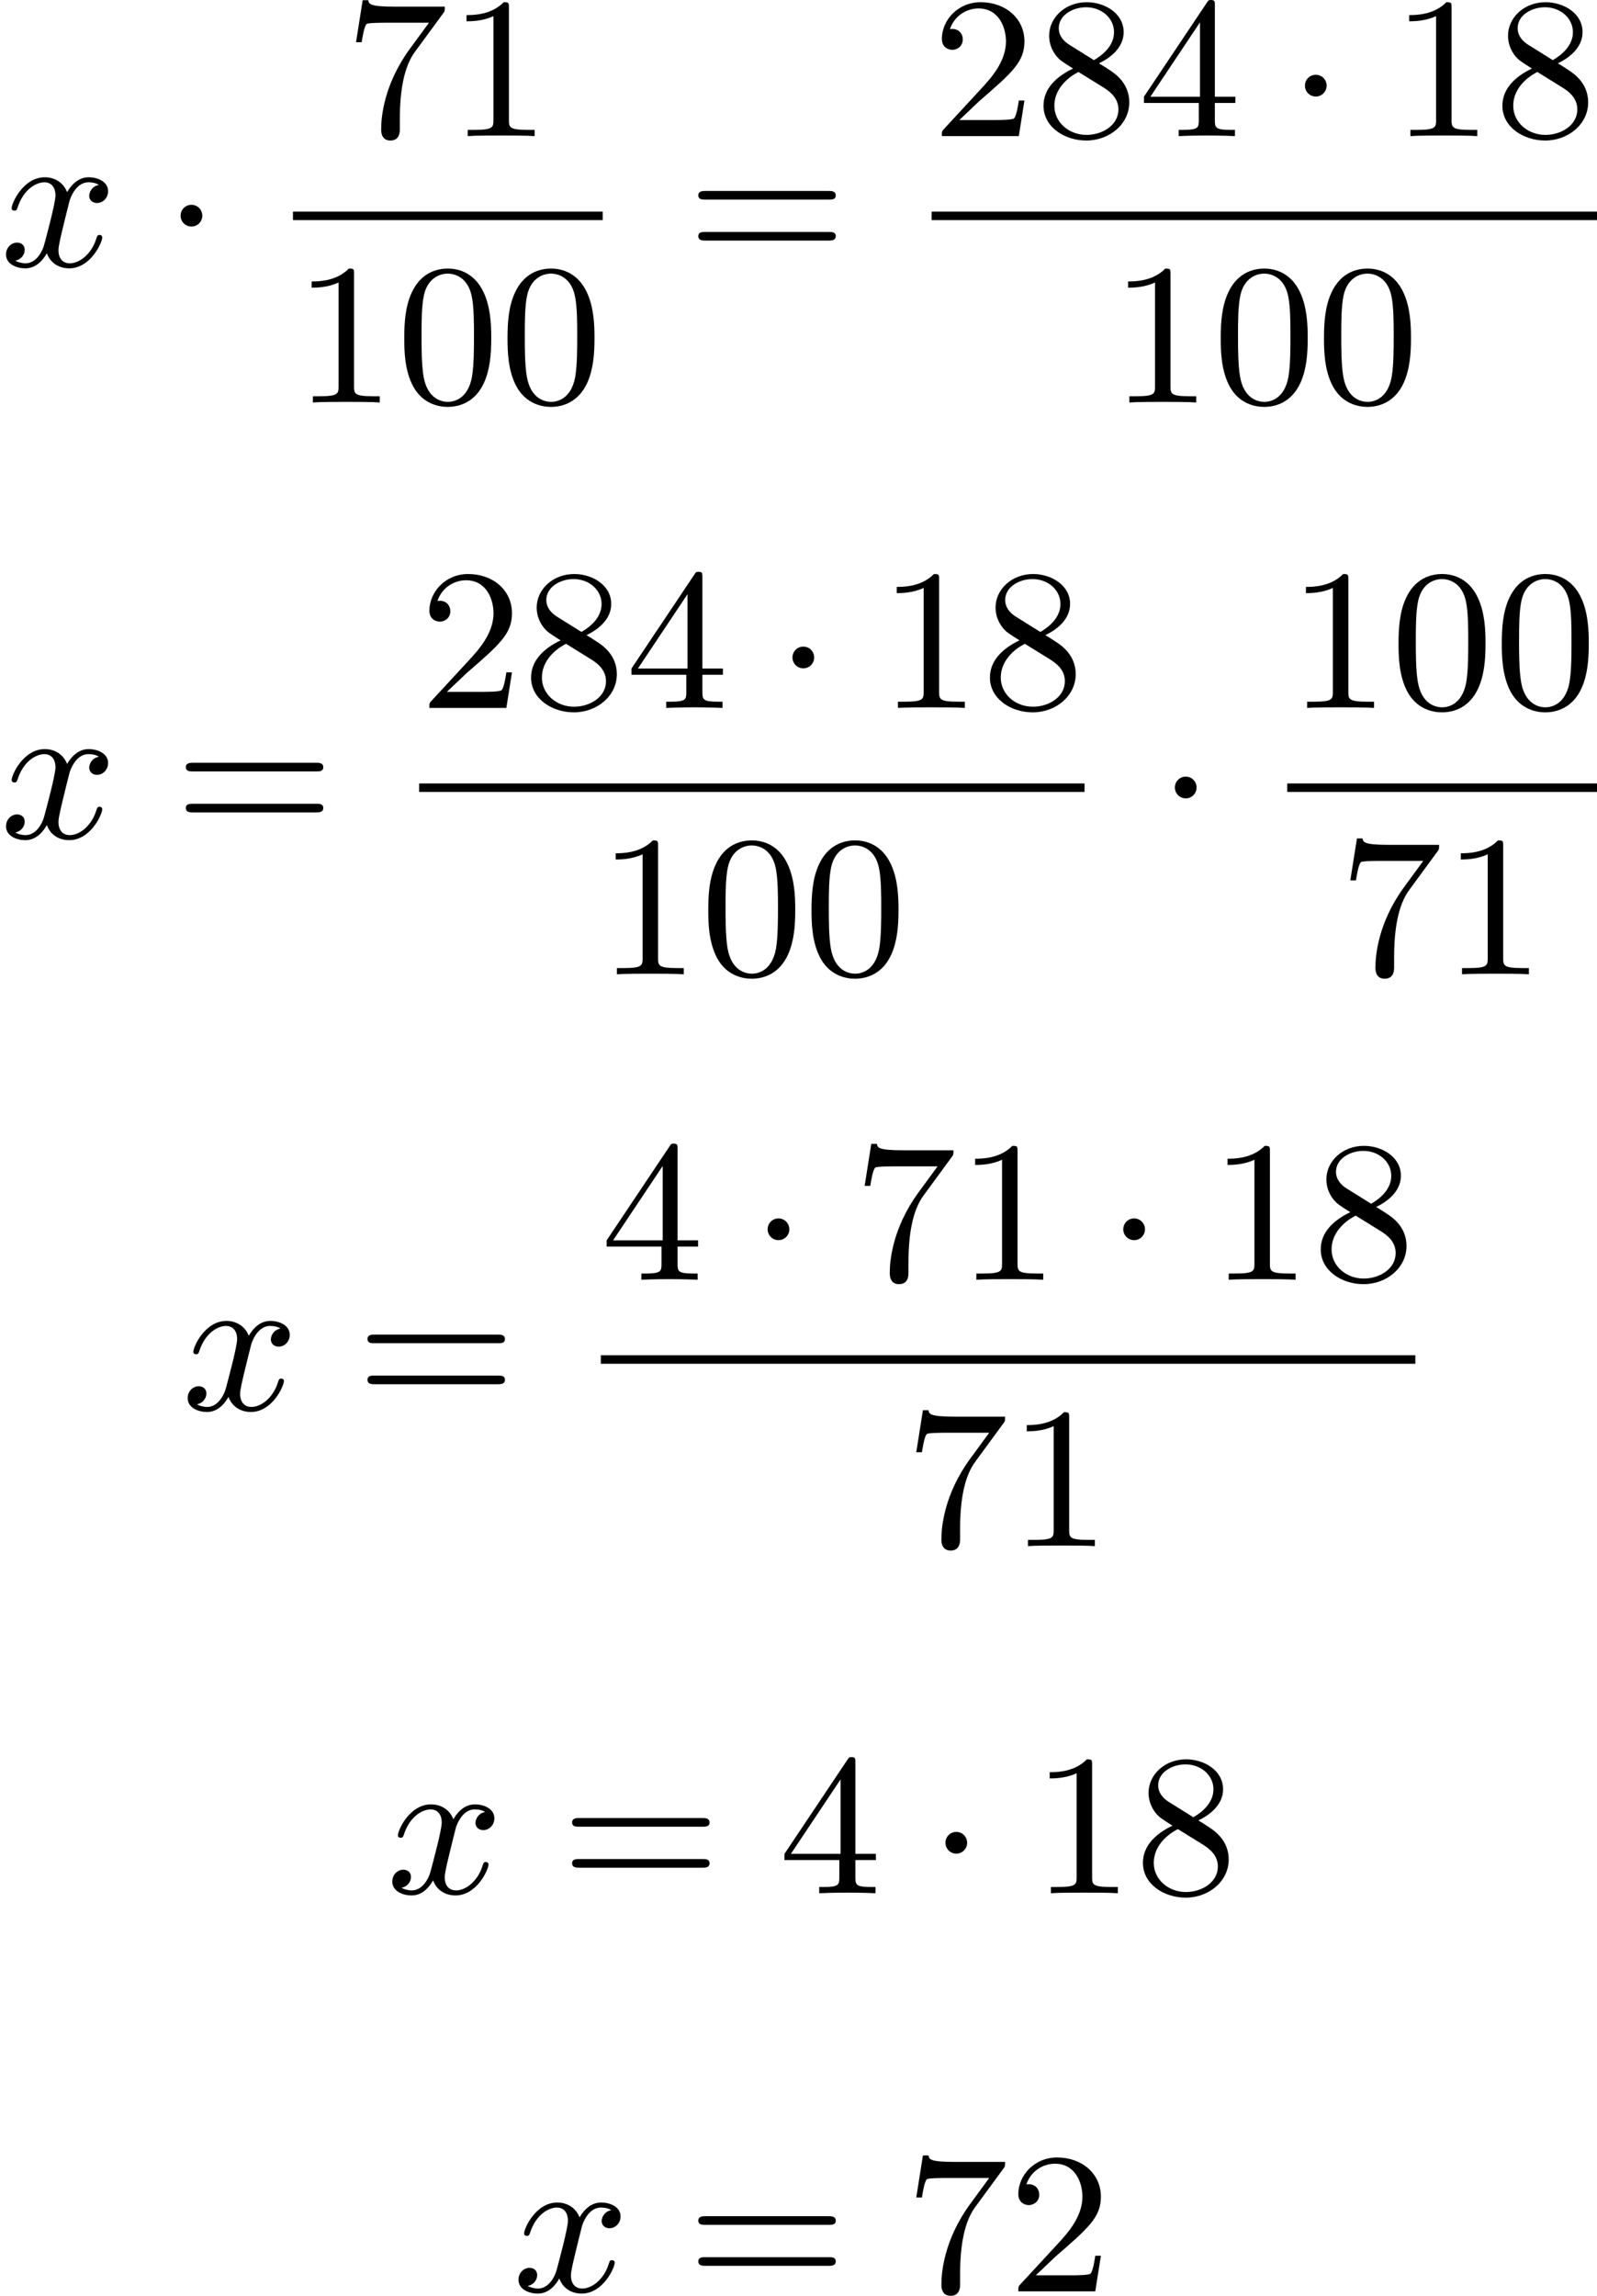
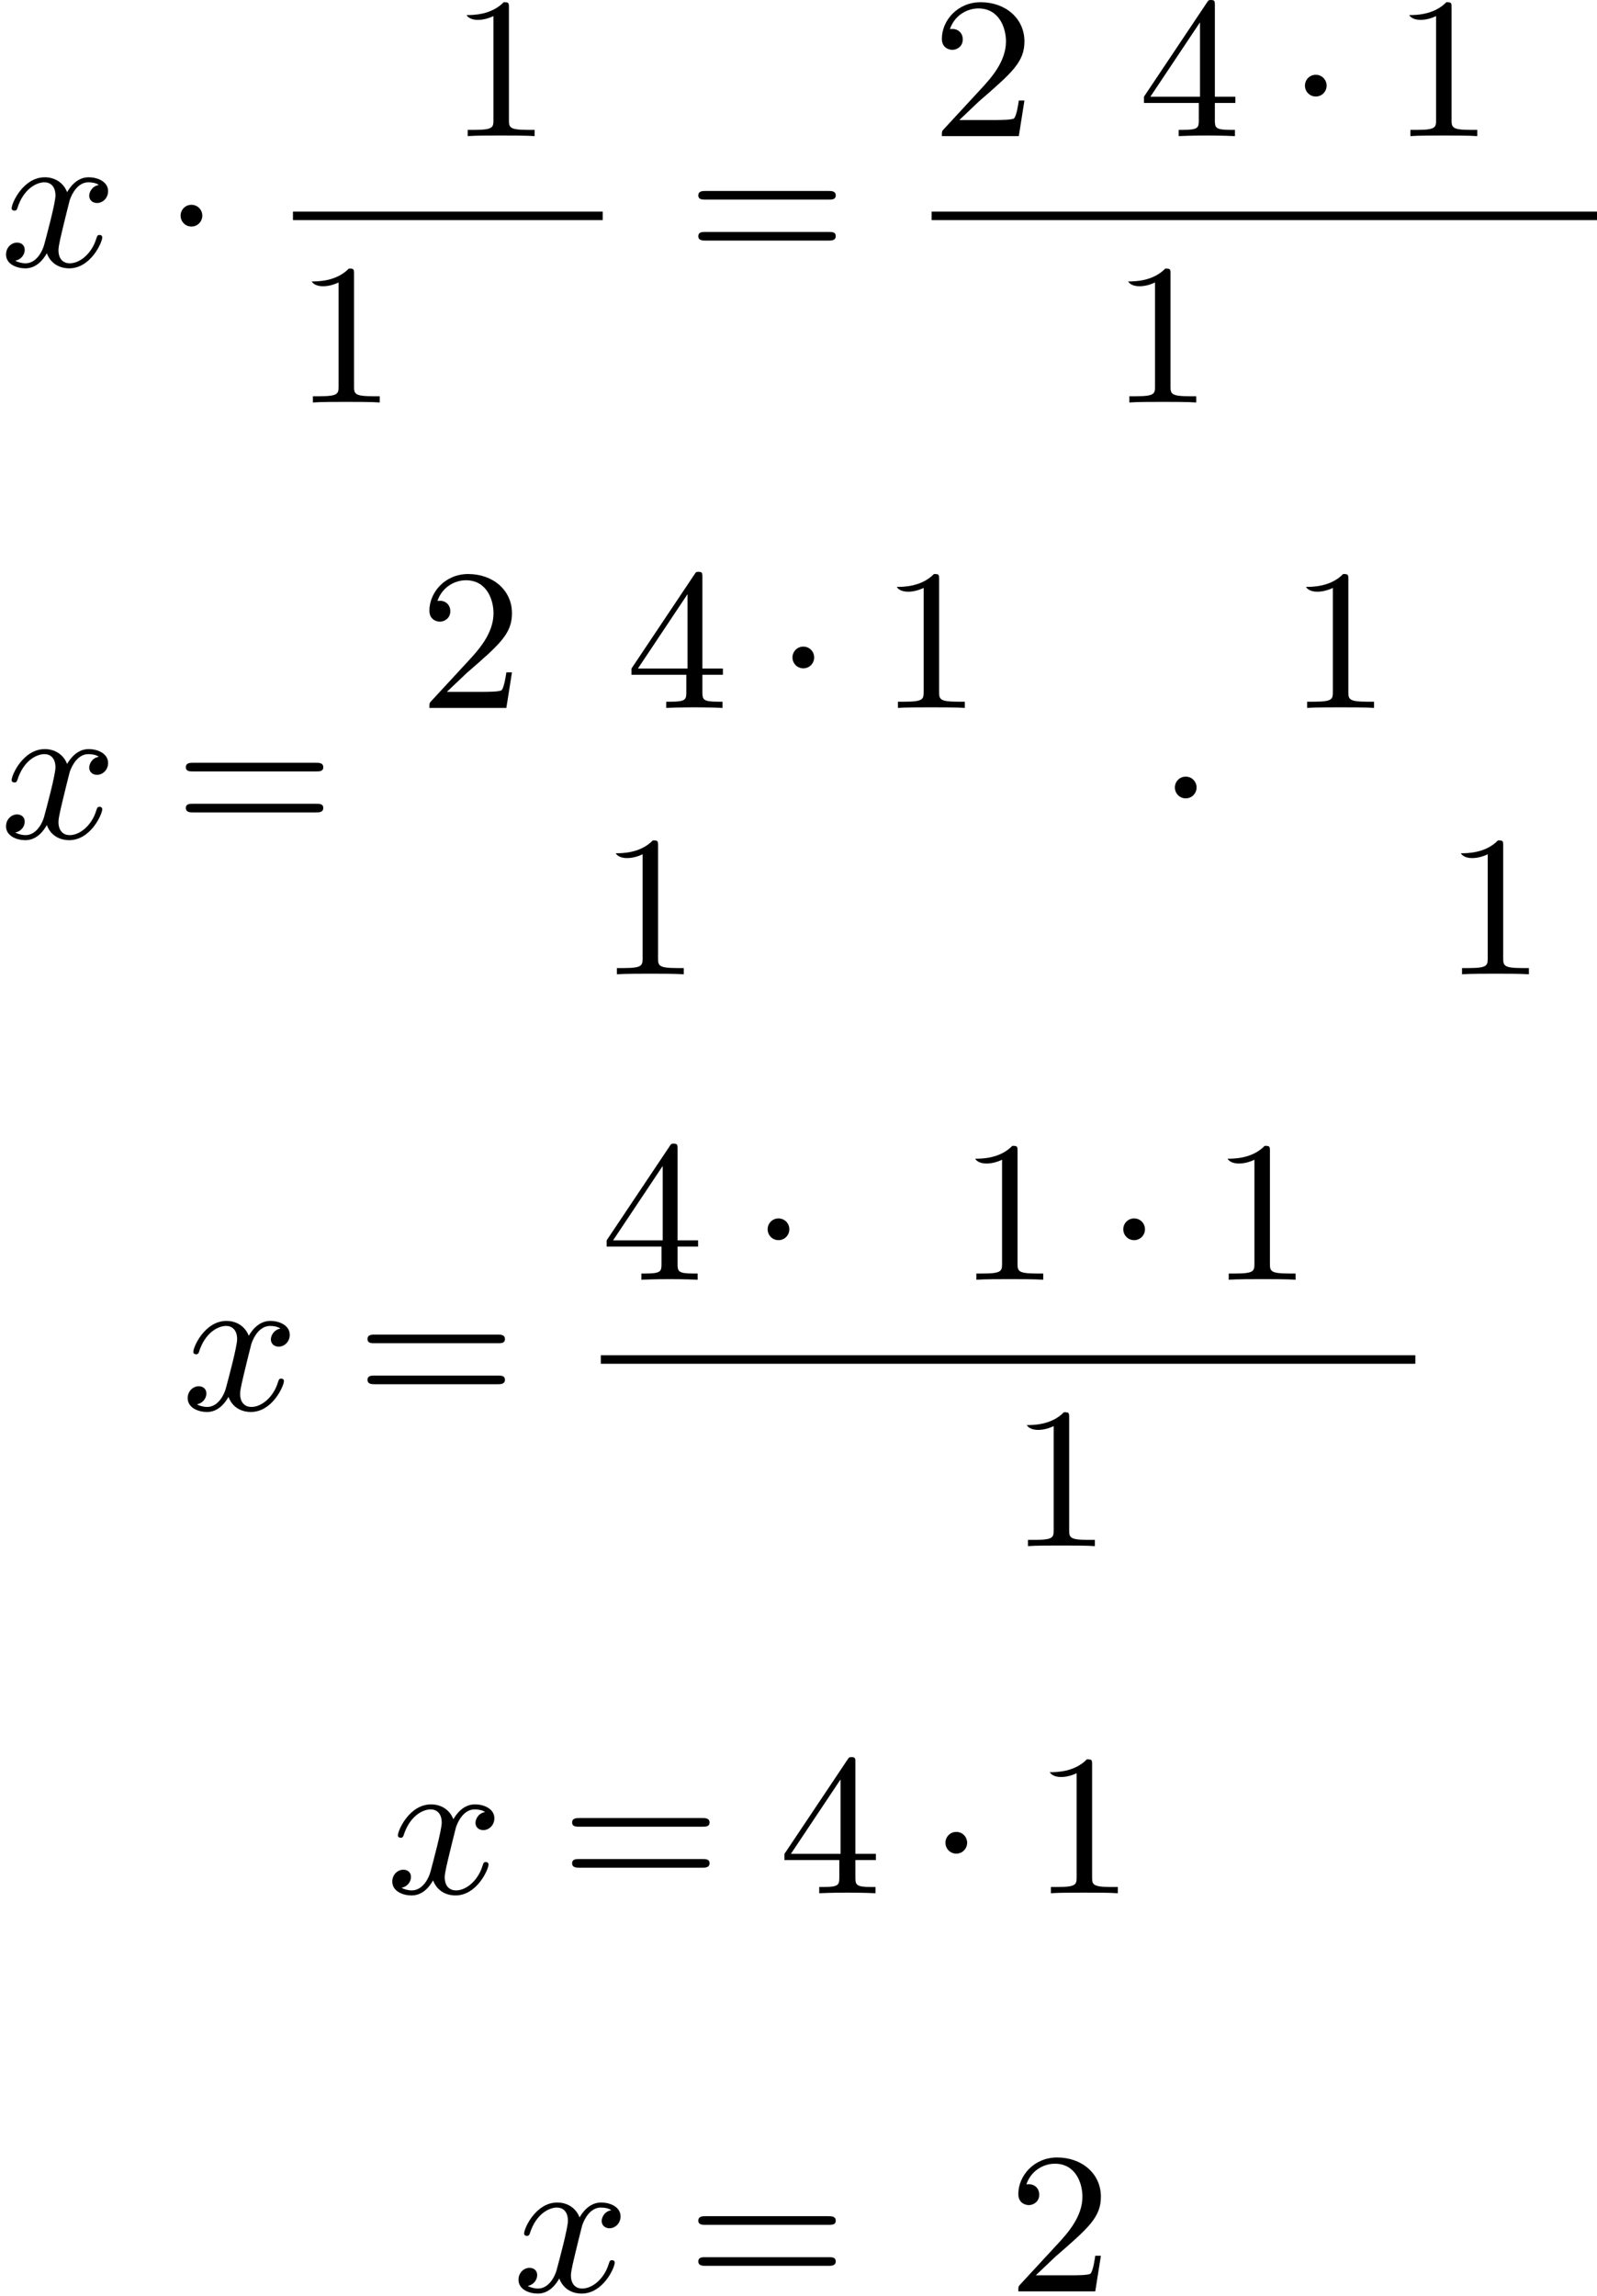
<svg xmlns="http://www.w3.org/2000/svg" xmlns:xlink="http://www.w3.org/1999/xlink" version="1.1" width="142.54pt" height="204.784pt" viewBox="256.302 1073.637 142.54 204.784">
  <defs>
-     <path id="g3-48" d="M4.241-2.869C4.241-3.47 4.214-4.241 3.9-4.914C3.506-5.756 2.824-5.972 2.304-5.972C1.766-5.972 1.085-5.756 .69-4.896C.403-4.277 .359-3.551 .359-2.869C.359-2.286 .377-1.417 .762-.708C1.184 .054 1.883 .197 2.295 .197C2.878 .197 3.542-.054 3.918-.879C4.187-1.479 4.241-2.152 4.241-2.869ZM2.304-.027C2.035-.027 1.39-.152 1.219-1.166C1.13-1.695 1.13-2.466 1.13-2.977C1.13-3.587 1.13-4.295 1.237-4.788C1.417-5.586 1.991-5.747 2.295-5.747C2.636-5.747 3.201-5.568 3.371-4.734C3.47-4.241 3.47-3.542 3.47-2.977C3.47-2.421 3.47-1.668 3.38-1.139C3.192-.117 2.529-.027 2.304-.027Z" />
-     <path id="g3-49" d="M2.726-5.73C2.726-5.954 2.717-5.972 2.493-5.972C1.937-5.398 1.112-5.398 .834-5.398V-5.12C1.004-5.12 1.551-5.12 2.035-5.353V-.717C2.035-.386 2.008-.278 1.175-.278H.888V0C1.21-.027 2.008-.027 2.376-.027S3.551-.027 3.873 0V-.278H3.587C2.753-.278 2.726-.386 2.726-.717V-5.73Z" />
+     <path id="g3-49" d="M2.726-5.73C2.726-5.954 2.717-5.972 2.493-5.972C1.937-5.398 1.112-5.398 .834-5.398C1.004-5.12 1.551-5.12 2.035-5.353V-.717C2.035-.386 2.008-.278 1.175-.278H.888V0C1.21-.027 2.008-.027 2.376-.027S3.551-.027 3.873 0V-.278H3.587C2.753-.278 2.726-.386 2.726-.717V-5.73Z" />
    <path id="g3-50" d="M4.142-1.587H3.891C3.873-1.47 3.802-.941 3.685-.798C3.631-.717 3.013-.717 2.833-.717H1.237L2.125-1.56C3.596-2.833 4.142-3.309 4.142-4.223C4.142-5.254 3.291-5.972 2.188-5.972C1.157-5.972 .457-5.156 .457-4.34C.457-3.891 .843-3.847 .924-3.847C1.121-3.847 1.39-3.99 1.39-4.313C1.39-4.582 1.201-4.779 .924-4.779C.879-4.779 .852-4.779 .816-4.77C1.031-5.407 1.605-5.694 2.089-5.694C3.004-5.694 3.318-4.842 3.318-4.223C3.318-3.309 2.627-2.564 2.197-2.098L.556-.323C.457-.224 .457-.206 .457 0H3.891L4.142-1.587Z" />
    <path id="g3-52" d="M.26-1.757V-1.479H2.708V-.708C2.708-.377 2.681-.278 2.008-.278H1.811V0C2.376-.027 3.004-.027 3.067-.027C3.111-.027 3.757-.027 4.322 0V-.278H4.125C3.452-.278 3.425-.377 3.425-.708V-1.479H4.34V-1.757H3.425V-5.828C3.425-6.007 3.425-6.07 3.255-6.07C3.147-6.07 3.138-6.061 3.058-5.936L.26-1.757ZM.547-1.757L2.762-5.075V-1.757H.547Z" />
-     <path id="g3-55" d="M4.394-5.469C4.474-5.568 4.474-5.586 4.474-5.774H2.242C1.112-5.774 1.085-5.891 1.058-6.061H.807L.511-4.187H.762C.798-4.394 .87-4.896 .986-5.003C1.049-5.057 1.757-5.057 1.883-5.057H3.766L2.905-3.882C1.739-2.277 1.632-.816 1.632-.305C1.632-.206 1.632 .197 2.044 .197C2.466 .197 2.466-.197 2.466-.314V-.753C2.466-2.071 2.663-3.111 3.138-3.757L4.394-5.469Z" />
-     <path id="g3-56" d="M1.542-4.071C1.273-4.241 1.067-4.483 1.067-4.815C1.067-5.398 1.695-5.747 2.286-5.747C2.977-5.747 3.533-5.263 3.533-4.636S2.995-3.596 2.636-3.389L1.542-4.071ZM2.86-3.246C3.309-3.461 3.963-3.909 3.963-4.636C3.963-5.478 3.12-5.972 2.313-5.972C1.372-5.972 .637-5.299 .637-4.474C.637-4.133 .762-3.811 .977-3.551C1.13-3.38 1.184-3.344 1.704-3.013C.915-2.636 .386-2.089 .386-1.354C.386-.403 1.327 .197 2.295 .197C3.335 .197 4.214-.538 4.214-1.506C4.214-2.376 3.551-2.806 3.327-2.95C3.228-3.022 2.968-3.183 2.86-3.246ZM1.946-2.86L3.075-2.161C3.282-2.026 3.73-1.739 3.73-1.193C3.73-.484 3.013-.054 2.304-.054C1.524-.054 .87-.61 .87-1.354C.87-2 1.318-2.537 1.946-2.86Z" />
    <path id="g3-61" d="M6.348-2.968C6.474-2.968 6.644-2.968 6.644-3.156C6.644-3.353 6.447-3.353 6.312-3.353H.843C.708-3.353 .511-3.353 .511-3.156C.511-2.968 .69-2.968 .807-2.968H6.348ZM6.312-1.139C6.447-1.139 6.644-1.139 6.644-1.336C6.644-1.524 6.474-1.524 6.348-1.524H.807C.69-1.524 .511-1.524 .511-1.336C.511-1.139 .708-1.139 .843-1.139H6.312Z" />
    <path id="g0-1" d="M1.757-2.251C1.757-2.511 1.551-2.735 1.273-2.735S.789-2.511 .789-2.251S.995-1.766 1.273-1.766S1.757-1.991 1.757-2.251Z" />
    <path id="g1-120" d="M4.411-3.622C4.08-3.56 3.981-3.273 3.981-3.138C3.981-2.968 4.107-2.815 4.331-2.815C4.582-2.815 4.824-3.031 4.824-3.344C4.824-3.757 4.376-3.963 3.954-3.963C3.416-3.963 3.102-3.488 2.995-3.3C2.824-3.739 2.43-3.963 2-3.963C1.04-3.963 .52-2.815 .52-2.582C.52-2.502 .583-2.475 .646-2.475C.726-2.475 .753-2.52 .771-2.573C1.049-3.461 1.641-3.739 1.982-3.739C2.242-3.739 2.475-3.569 2.475-3.147C2.475-2.824 2.089-1.39 1.973-.959C1.901-.681 1.632-.126 1.139-.126C.959-.126 .771-.188 .681-.242C.924-.287 1.103-.493 1.103-.726C1.103-.95 .933-1.049 .762-1.049C.502-1.049 .269-.825 .269-.52C.269-.081 .753 .099 1.13 .099C1.65 .099 1.955-.332 2.089-.574C2.313 .018 2.842 .099 3.084 .099C4.053 .099 4.564-1.067 4.564-1.282C4.564-1.327 4.537-1.39 4.447-1.39C4.349-1.39 4.34-1.354 4.295-1.219C4.098-.574 3.578-.126 3.111-.126C2.851-.126 2.609-.287 2.609-.717C2.609-.915 2.735-1.408 2.815-1.748C2.851-1.91 3.093-2.878 3.111-2.941C3.219-3.264 3.488-3.739 3.945-3.739C4.107-3.739 4.277-3.712 4.411-3.622Z" />
  </defs>
  <g id="page4" transform="matrix(2 0 0 2 0 0)">
    <use x="128.151" y="548.688" xlink:href="#g1-120" />
    <use x="135.422" y="548.688" xlink:href="#g0-1" />
    <use x="143.529" y="542.889" xlink:href="#g3-55" />
    <use x="148.137" y="542.889" xlink:href="#g3-49" />
    <rect x="141.225" y="546.257" height=".379" width="13.823" />
    <use x="141.225" y="554.769" xlink:href="#g3-49" />
    <use x="145.833" y="554.769" xlink:href="#g3-48" />
    <use x="150.441" y="554.769" xlink:href="#g3-48" />
    <use x="158.804" y="548.688" xlink:href="#g3-61" />
    <use x="169.727" y="542.889" xlink:href="#g3-50" />
    <use x="174.334" y="542.889" xlink:href="#g3-56" />
    <use x="178.942" y="542.889" xlink:href="#g3-52" />
    <use x="185.598" y="542.889" xlink:href="#g0-1" />
    <use x="190.205" y="542.889" xlink:href="#g3-49" />
    <use x="194.813" y="542.889" xlink:href="#g3-56" />
    <rect x="169.727" y="546.257" height=".379" width="29.694" />
    <use x="177.662" y="554.769" xlink:href="#g3-49" />
    <use x="182.27" y="554.769" xlink:href="#g3-48" />
    <use x="186.878" y="554.769" xlink:href="#g3-48" />
    <use x="128.151" y="574.191" xlink:href="#g1-120" />
    <use x="135.934" y="574.191" xlink:href="#g3-61" />
    <use x="146.857" y="568.392" xlink:href="#g3-50" />
    <use x="151.465" y="568.392" xlink:href="#g3-56" />
    <use x="156.072" y="568.392" xlink:href="#g3-52" />
    <use x="162.728" y="568.392" xlink:href="#g0-1" />
    <use x="167.336" y="568.392" xlink:href="#g3-49" />
    <use x="171.943" y="568.392" xlink:href="#g3-56" />
-     <rect x="146.857" y="571.76" height=".379" width="29.694" />
    <use x="154.793" y="580.272" xlink:href="#g3-49" />
    <use x="159.4" y="580.272" xlink:href="#g3-48" />
    <use x="164.008" y="580.272" xlink:href="#g3-48" />
    <use x="179.794" y="574.191" xlink:href="#g0-1" />
    <use x="185.598" y="568.392" xlink:href="#g3-49" />
    <use x="190.205" y="568.392" xlink:href="#g3-48" />
    <use x="194.813" y="568.392" xlink:href="#g3-48" />
-     <rect x="185.598" y="571.76" height=".379" width="13.823" />
    <use x="187.901" y="580.272" xlink:href="#g3-55" />
    <use x="192.509" y="580.272" xlink:href="#g3-49" />
    <use x="136.258" y="599.694" xlink:href="#g1-120" />
    <use x="144.041" y="599.694" xlink:href="#g3-61" />
    <use x="154.964" y="593.895" xlink:href="#g3-52" />
    <use x="161.62" y="593.895" xlink:href="#g0-1" />
    <use x="166.227" y="593.895" xlink:href="#g3-55" />
    <use x="170.835" y="593.895" xlink:href="#g3-49" />
    <use x="177.491" y="593.895" xlink:href="#g0-1" />
    <use x="182.098" y="593.895" xlink:href="#g3-49" />
    <use x="186.706" y="593.895" xlink:href="#g3-56" />
    <rect x="154.964" y="597.263" height=".379" width="36.35" />
    <use x="168.531" y="605.775" xlink:href="#g3-55" />
    <use x="173.139" y="605.775" xlink:href="#g3-49" />
    <use x="145.389" y="621.256" xlink:href="#g1-120" />
    <use x="153.172" y="621.256" xlink:href="#g3-61" />
    <use x="162.9" y="621.256" xlink:href="#g3-52" />
    <use x="169.555" y="621.256" xlink:href="#g0-1" />
    <use x="174.163" y="621.256" xlink:href="#g3-49" />
    <use x="178.771" y="621.256" xlink:href="#g3-56" />
    <use x="151.021" y="639.013" xlink:href="#g1-120" />
    <use x="158.804" y="639.013" xlink:href="#g3-61" />
    <use x="168.531" y="639.013" xlink:href="#g3-55" />
    <use x="173.139" y="639.013" xlink:href="#g3-50" />
  </g>
</svg>